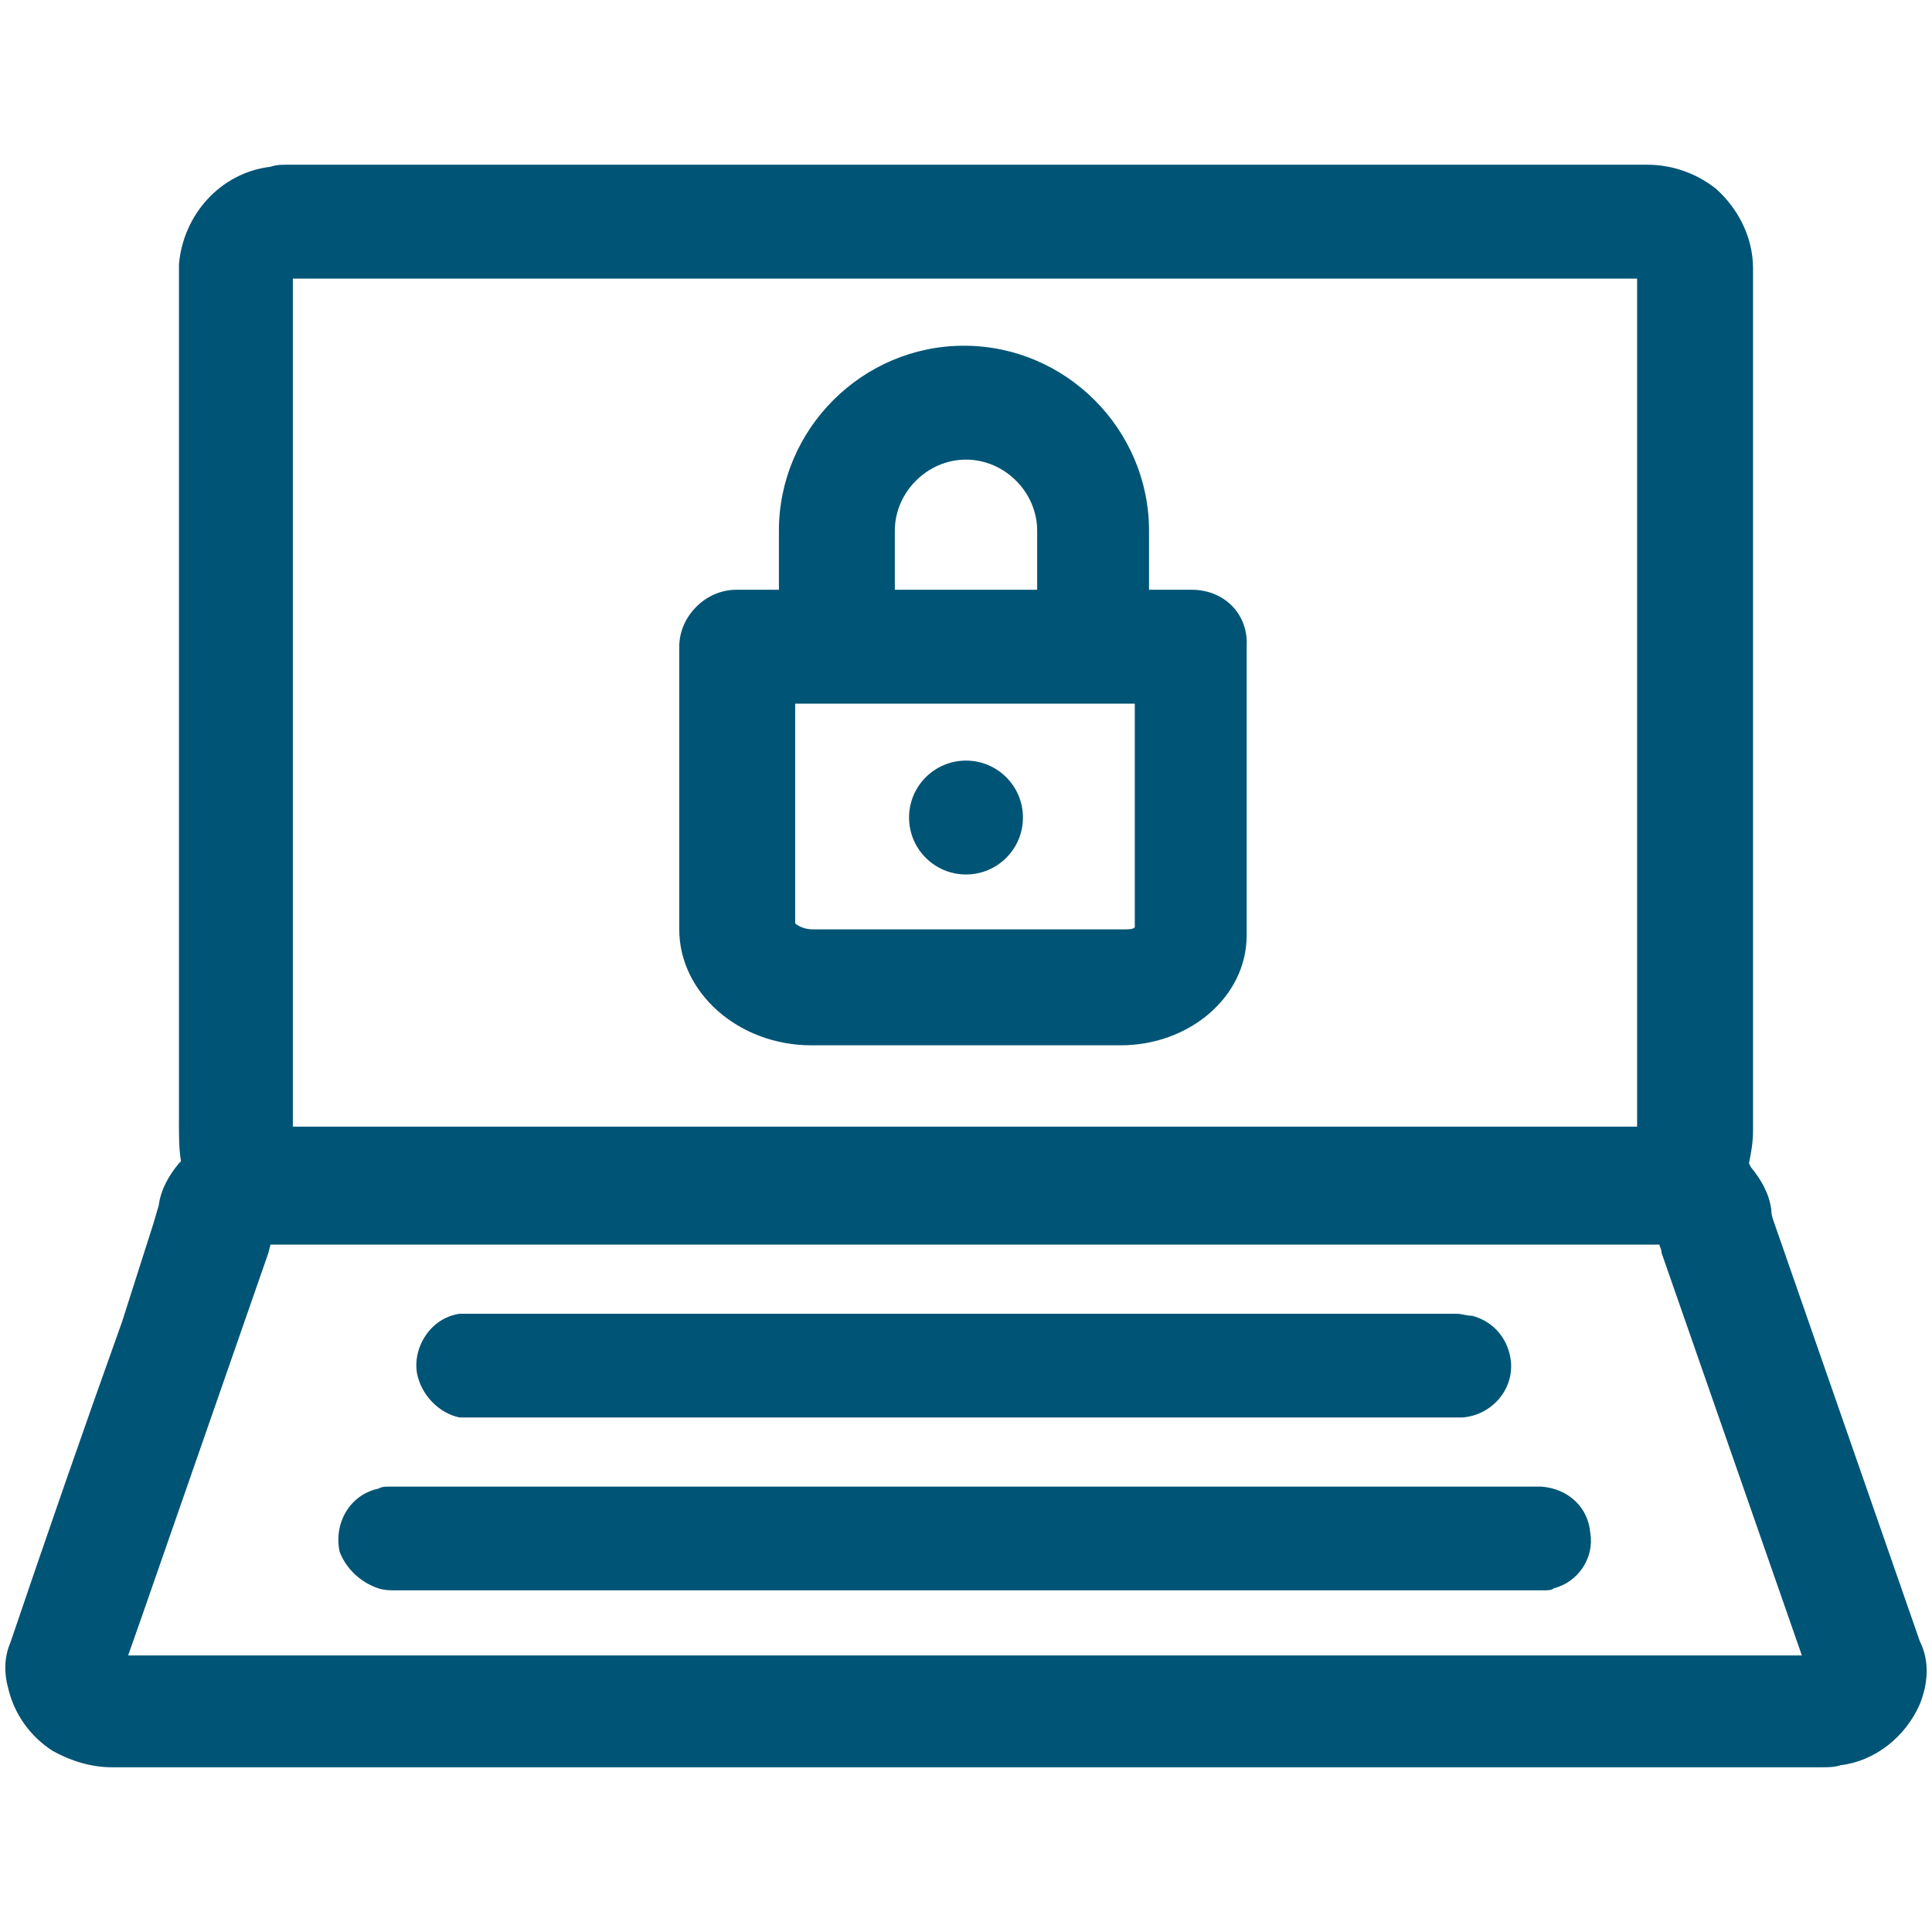
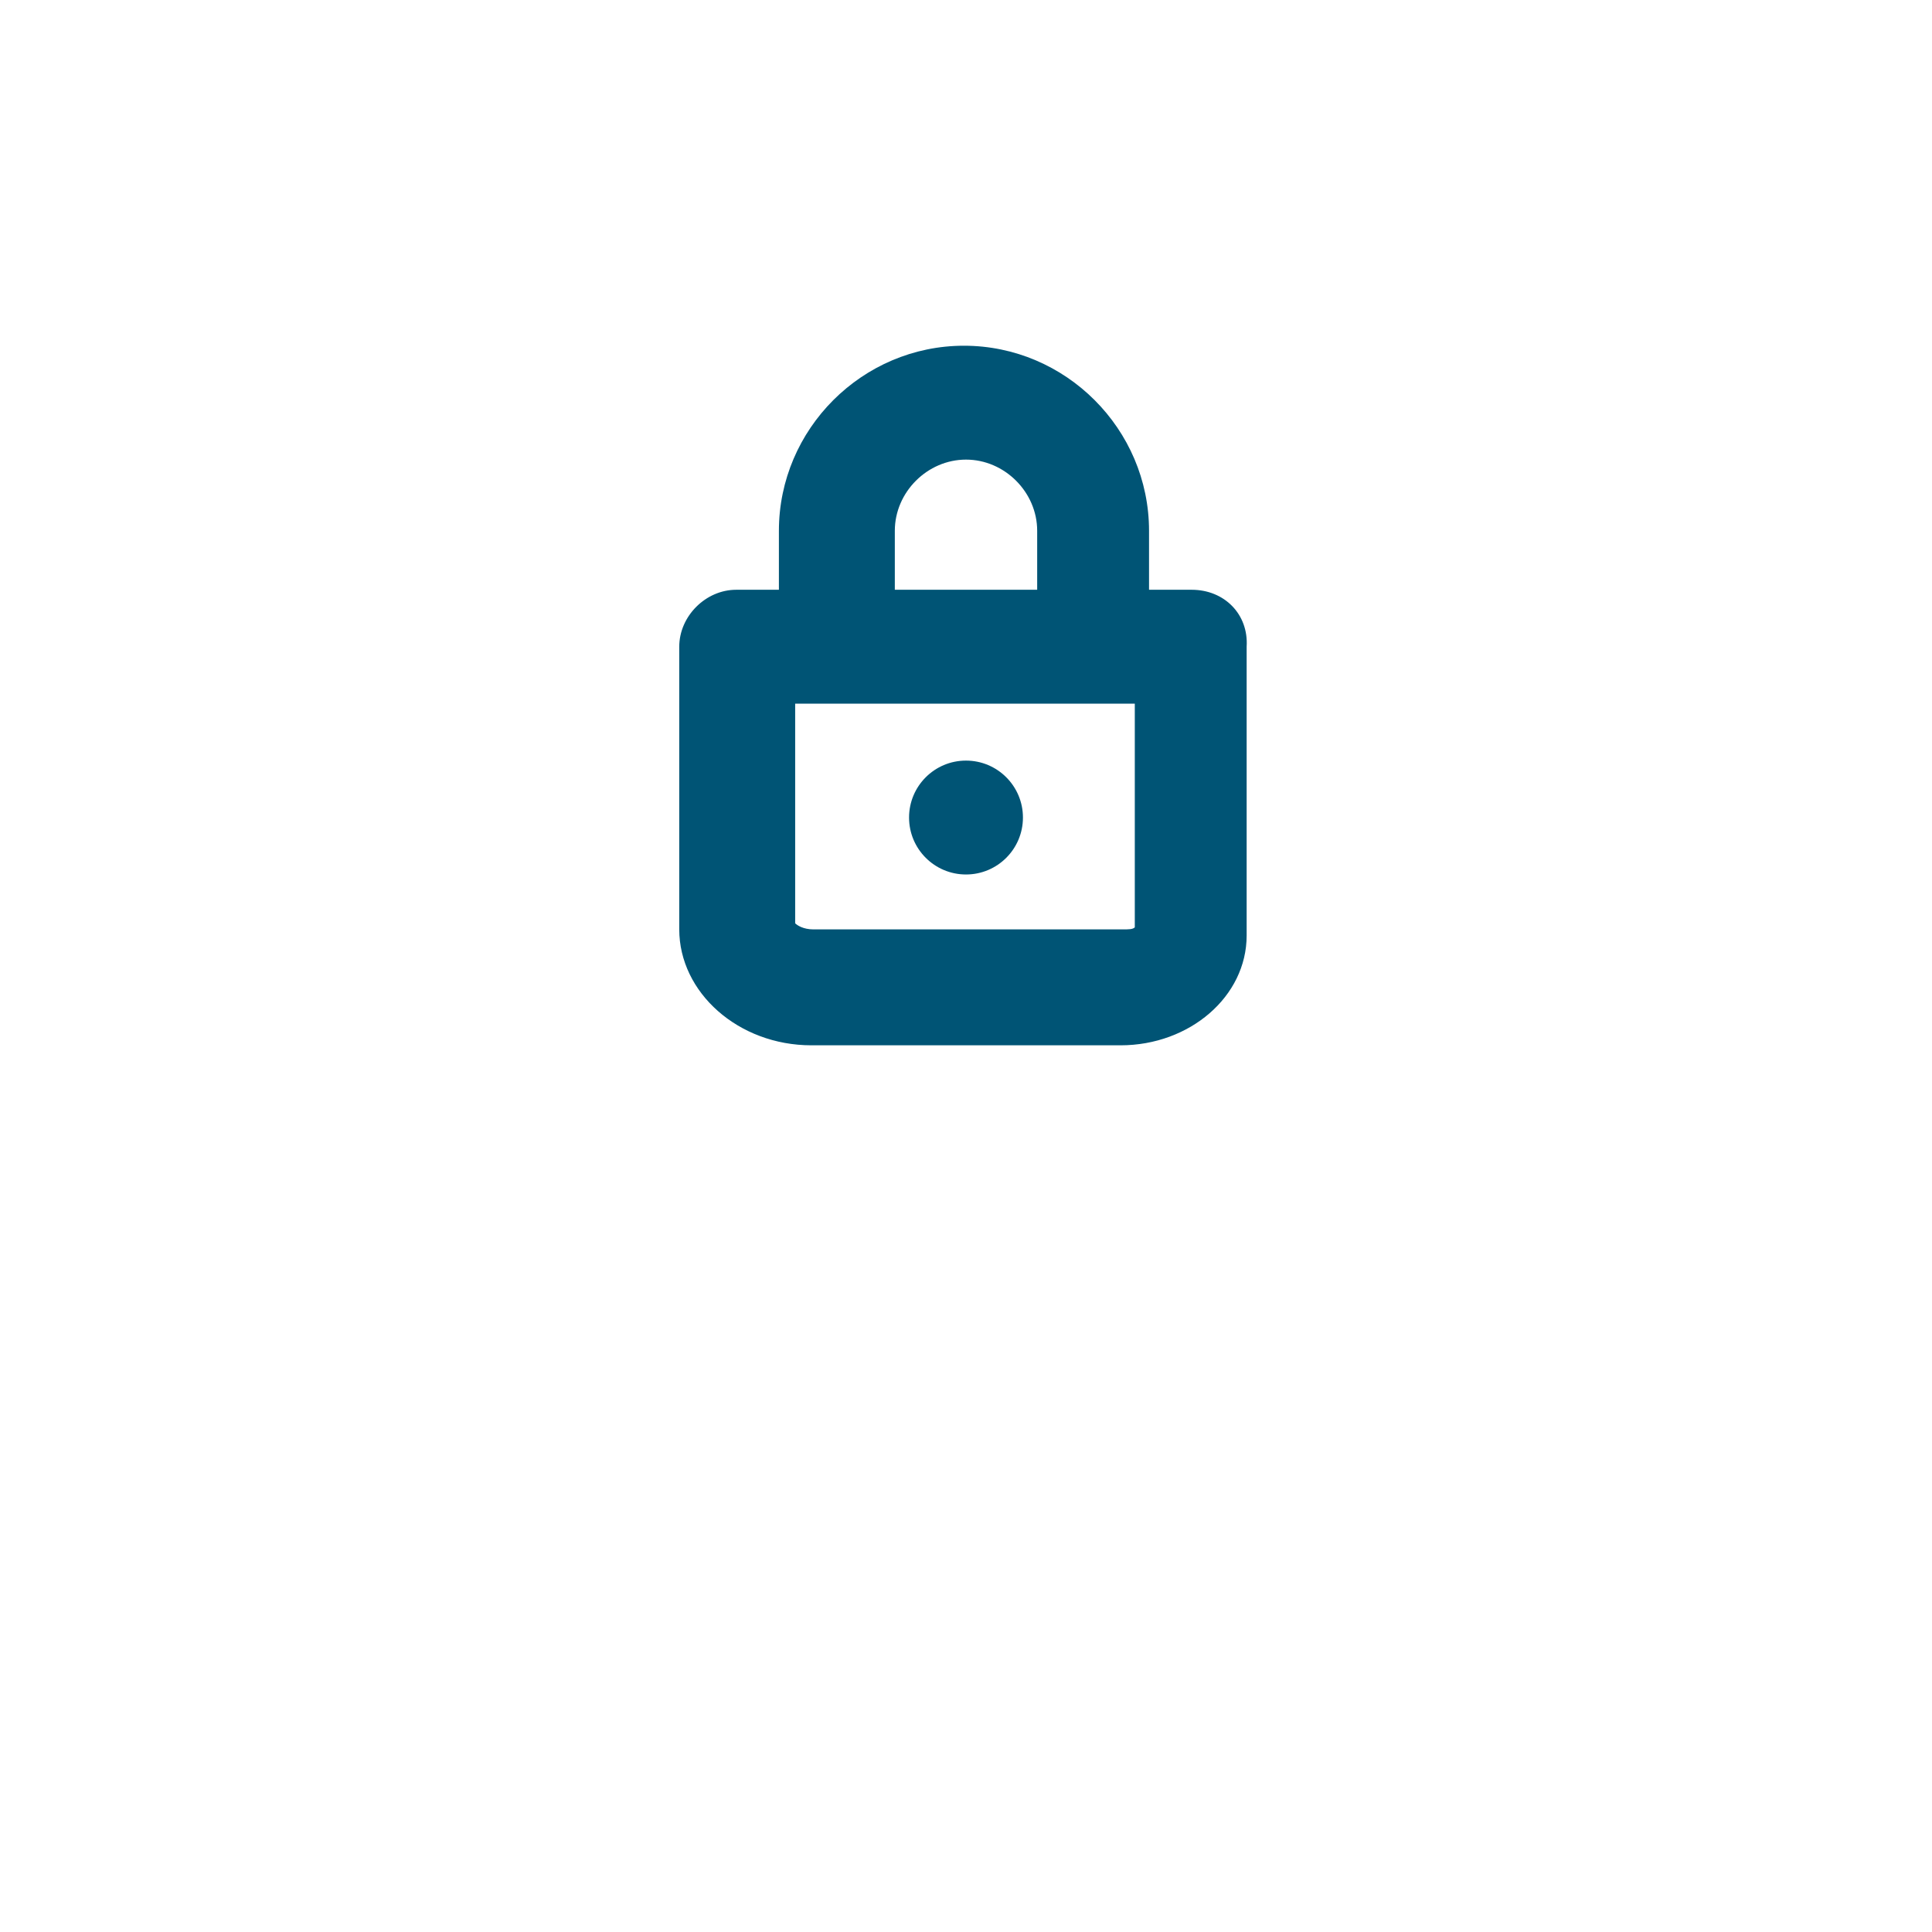
<svg xmlns="http://www.w3.org/2000/svg" version="1.1" id="Layer_2_1_" x="0px" y="0px" viewBox="0 0 95 95" style="enable-background:new 0 0 95 95;" xml:space="preserve">
  <style type="text/css">
	.st0{fill:#005475;}
</style>
-   <path class="st0" d="M94.4,80.7l-7.1-20.4c-0.1-0.3-0.2-0.5-0.2-0.8c-0.1-0.8-0.5-1.5-1-2.1L86,57.2c0.1-0.5,0.2-1,0.2-1.6V13.2  c0-1.5-0.7-2.9-1.8-3.9c-1-0.8-2.2-1.2-3.4-1.2H14.1c-0.3,0-0.5,0-0.8,0.1c-2.5,0.3-4.3,2.4-4.5,4.8c0,0.3,0,0.6,0,0.8v41.5  c0,0.6,0,1.2,0.1,1.8l-0.1,0.1c-0.5,0.6-0.9,1.3-1,2.1c-0.1,0.3-0.2,0.7-0.3,1L6,65c-1.9,5.3-3.7,10.5-5.5,15.8  c-0.3,0.7-0.3,1.5-0.1,2.2c0.3,1.3,1.1,2.4,2.2,3.1c0.9,0.5,1.9,0.8,2.9,0.8h84.1c0.3,0,0.6,0,0.9-0.1c1.7-0.2,3.2-1.4,3.9-3  C94.8,82.8,94.9,81.7,94.4,80.7z M80.4,61.2c0.4,0,0.8,0,1.2,0c0,0.1,0.1,0.2,0.1,0.4l6.9,19.8H6.3l0.6-1.7l6.3-18.1l0.1-0.4  c0.4,0,0.9,0,1.3,0L80.4,61.2z M14.4,55.4V13.7h66.1v41.7L14.4,55.4L14.4,55.4z" />
-   <path class="st0" d="M18.6,78.1c0.3,0.1,0.6,0.1,0.9,0.1h56.2h0.2c0.2,0,0.4,0,0.5-0.1c1.2-0.3,2-1.5,1.8-2.7  c-0.1-1.3-1.1-2.2-2.4-2.3H19.5c-0.1,0-0.3,0-0.4,0c-0.2,0-0.3,0-0.5,0.1c-1.4,0.3-2.2,1.7-1.9,3.1C17,77.1,17.7,77.8,18.6,78.1  L18.6,78.1z" />
-   <path class="st0" d="M22.6,69.7c0.2,0,0.5,0,0.7,0h48.6c1.4-0.1,2.5-1.3,2.4-2.7c-0.1-1.1-0.8-2-1.9-2.3c-0.3,0-0.5-0.1-0.8-0.1  H23.1h-0.5c-1.4,0.2-2.3,1.6-2.1,2.9C20.7,68.6,21.6,69.5,22.6,69.7L22.6,69.7z" />
  <g>
    <path class="st0" d="M58.6,29h-2.1v-2.9c0-5-4.1-9.1-9.1-9.1s-9.1,4.1-9.1,9.1V29h-2.1c-1.5,0-2.8,1.3-2.8,2.8v13.9   c0,3.1,2.9,5.7,6.5,5.7h15.2c3.4,0,6.2-2.4,6.2-5.4V31.8C61.4,30.2,60.2,29,58.6,29z M44,26.1c0-1.9,1.6-3.5,3.5-3.5   s3.5,1.6,3.5,3.5V29h-7V26.1z M55.8,45.6c-0.1,0.1-0.3,0.1-0.6,0.1H40c-0.5,0-0.8-0.2-0.9-0.3V34.6h16.7V45.6z" />
    <circle class="st0" cx="47.5" cy="40.2" r="2.8" />
  </g>
</svg>